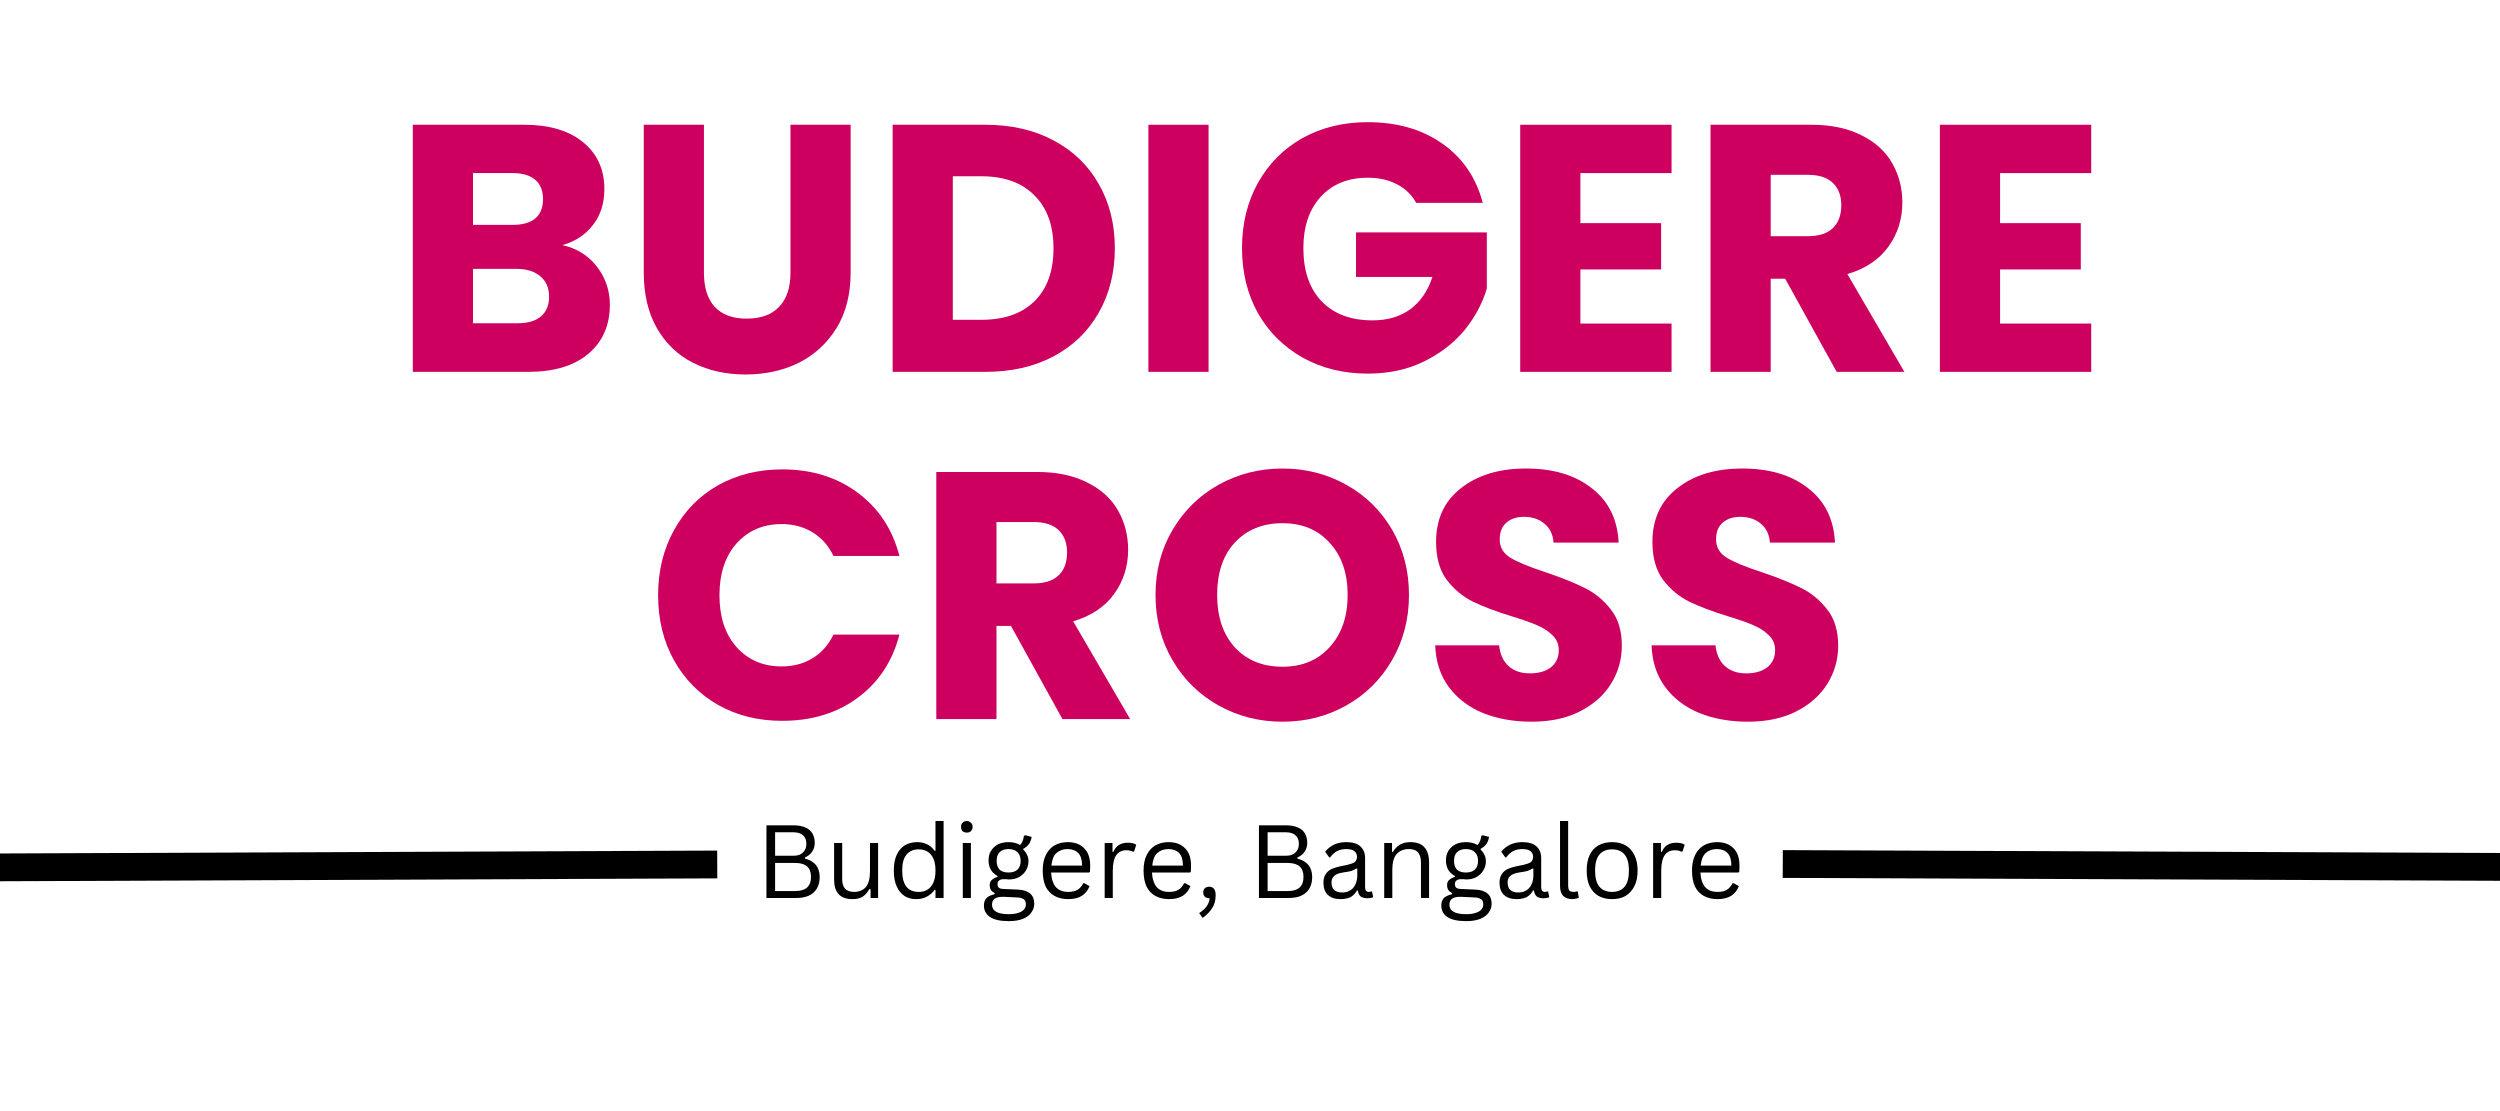
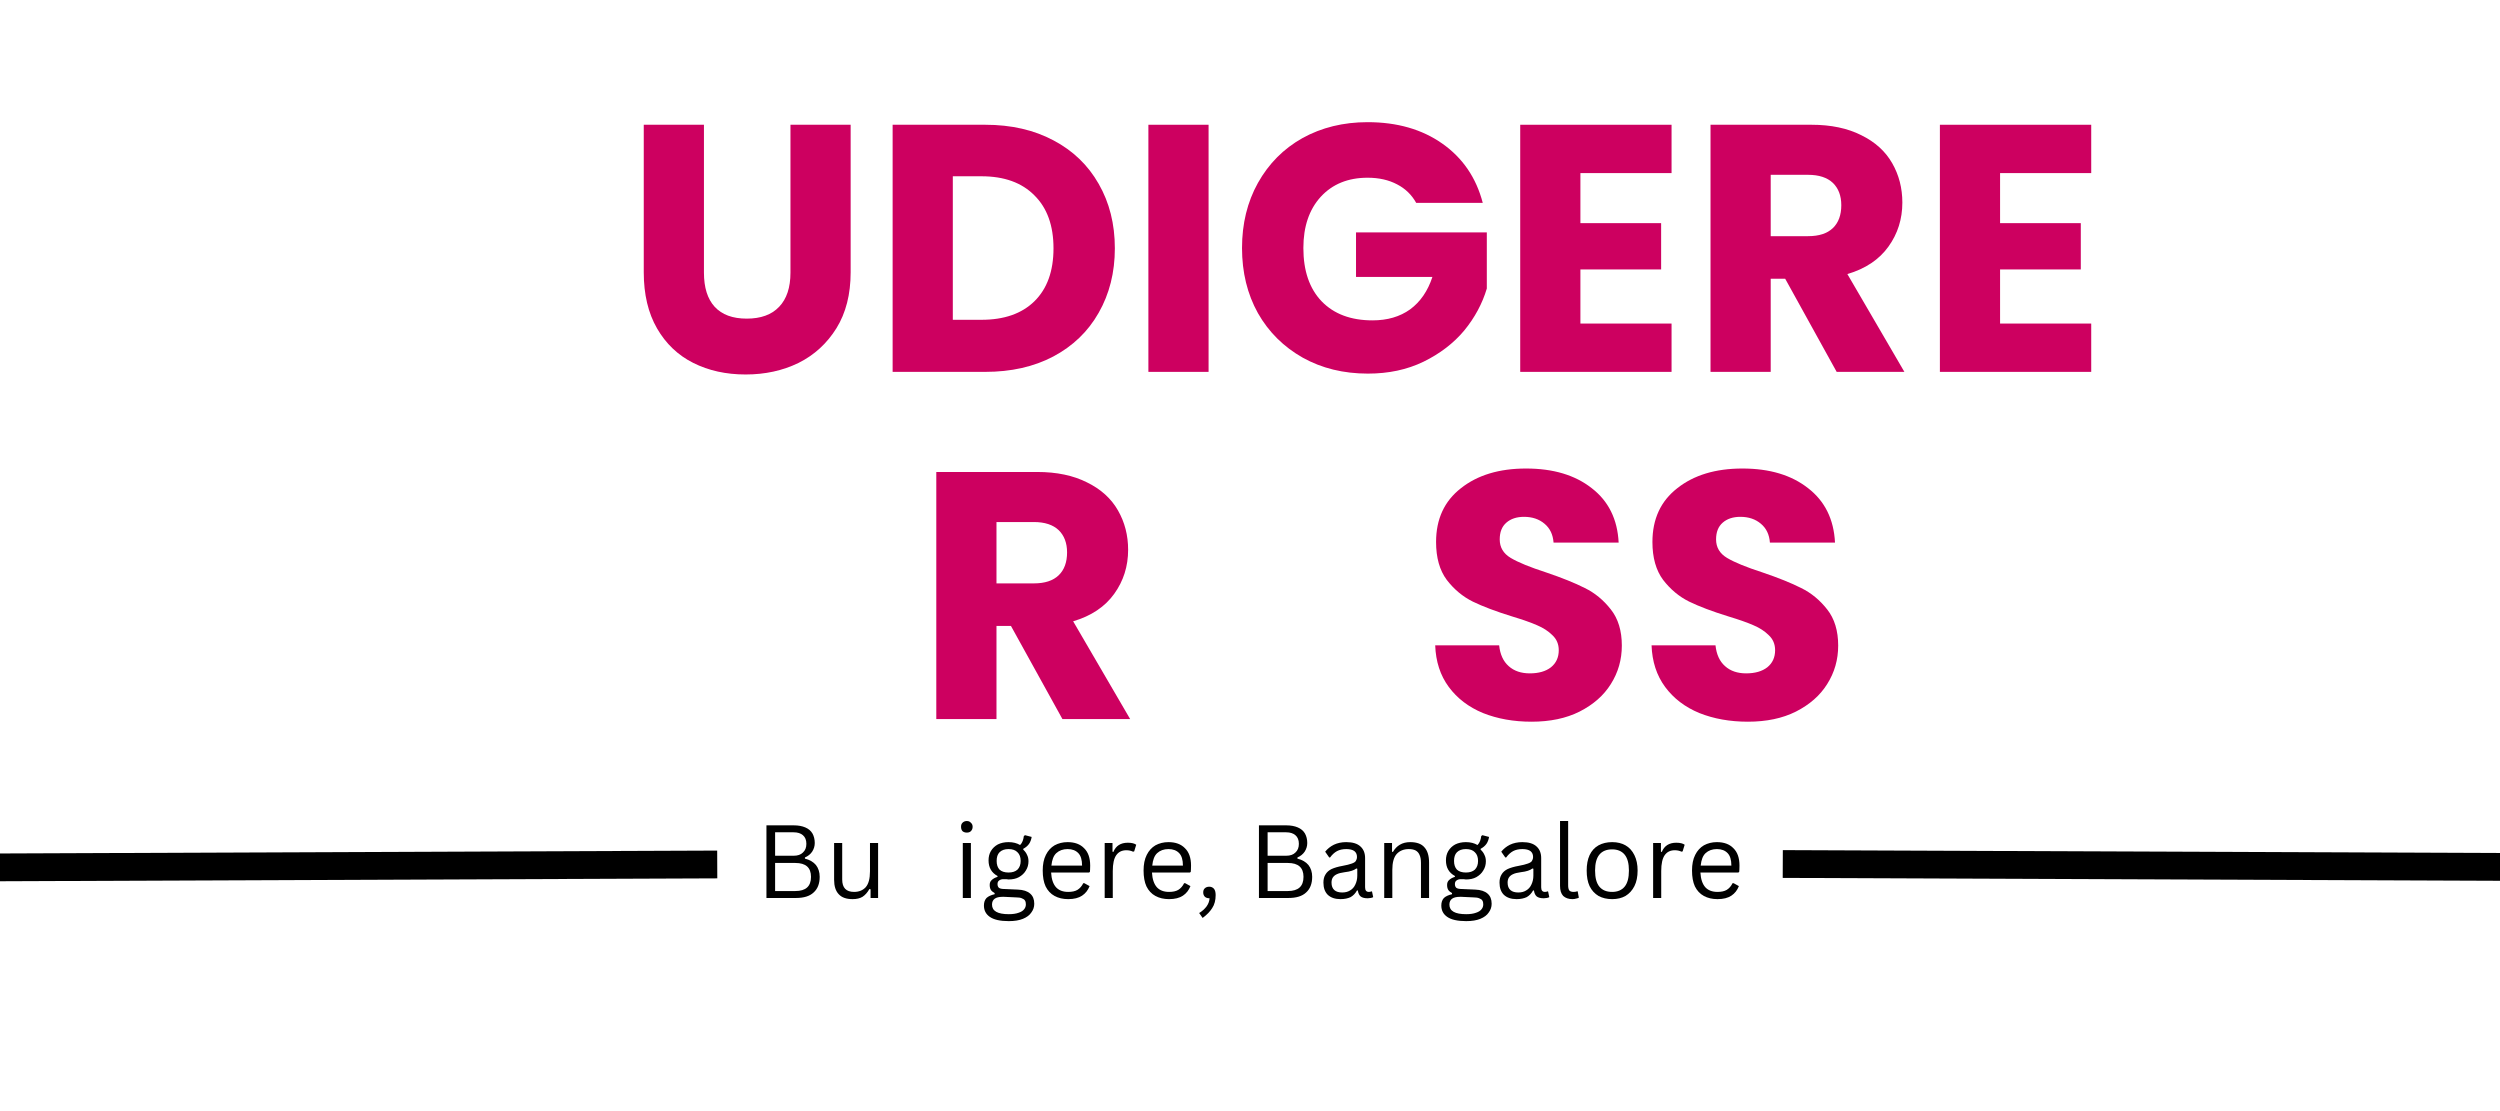
<svg xmlns="http://www.w3.org/2000/svg" width="180" zoomAndPan="magnify" viewBox="0 0 135 60" height="80" preserveAspectRatio="xMidYMid meet" version="1.0">
  <defs>
    <g />
  </defs>
  <g fill="#000000" fill-opacity="1">
    <g transform="translate(40.794, 48.491)">
      <g>
        <path d="M 0.594 0 L 0.594 -3.922 L 2.078 -3.922 C 2.316 -3.922 2.52 -3.883 2.688 -3.812 C 2.863 -3.738 2.992 -3.629 3.078 -3.484 C 3.16 -3.336 3.203 -3.164 3.203 -2.969 C 3.203 -2.801 3.156 -2.645 3.062 -2.5 C 2.969 -2.363 2.836 -2.258 2.672 -2.188 L 2.672 -2.125 C 2.93 -2.062 3.129 -1.945 3.266 -1.781 C 3.398 -1.613 3.469 -1.398 3.469 -1.141 C 3.469 -0.773 3.359 -0.492 3.141 -0.297 C 2.93 -0.098 2.613 0 2.188 0 Z M 2.062 -2.281 C 2.281 -2.281 2.445 -2.336 2.562 -2.453 C 2.688 -2.566 2.75 -2.723 2.75 -2.922 C 2.75 -3.129 2.688 -3.285 2.562 -3.391 C 2.445 -3.492 2.281 -3.547 2.062 -3.547 L 1.062 -3.547 L 1.062 -2.281 Z M 2.156 -0.375 C 2.719 -0.375 3 -0.629 3 -1.141 C 3 -1.641 2.719 -1.891 2.156 -1.891 L 1.062 -1.891 L 1.062 -0.375 Z M 2.156 -0.375 " />
      </g>
    </g>
    <g transform="translate(44.573, 48.491)">
      <g>
        <path d="M 1.469 0.062 C 1.133 0.062 0.883 -0.023 0.719 -0.203 C 0.551 -0.379 0.469 -0.641 0.469 -0.984 L 0.469 -2.969 L 0.906 -2.969 L 0.906 -1 C 0.906 -0.551 1.117 -0.328 1.547 -0.328 C 1.805 -0.328 2.016 -0.41 2.172 -0.578 C 2.328 -0.754 2.406 -1.039 2.406 -1.438 L 2.406 -2.969 L 2.844 -2.969 L 2.844 0 L 2.438 0 L 2.438 -0.469 L 2.375 -0.484 C 2.27 -0.297 2.145 -0.156 2 -0.062 C 1.863 0.02 1.688 0.062 1.469 0.062 Z M 1.469 0.062 " />
      </g>
    </g>
    <g transform="translate(47.938, 48.491)">
      <g>
-         <path d="M 1.531 0.062 C 1.289 0.062 1.082 0.004 0.906 -0.109 C 0.727 -0.223 0.586 -0.395 0.484 -0.625 C 0.379 -0.852 0.328 -1.141 0.328 -1.484 C 0.328 -1.816 0.379 -2.098 0.484 -2.328 C 0.586 -2.555 0.734 -2.727 0.922 -2.844 C 1.117 -2.957 1.344 -3.016 1.594 -3.016 C 1.781 -3.016 1.953 -2.977 2.109 -2.906 C 2.273 -2.832 2.414 -2.711 2.531 -2.547 L 2.578 -2.547 L 2.578 -4.156 L 3.016 -4.156 L 3.016 0 L 2.578 0 L 2.578 -0.438 L 2.531 -0.438 C 2.426 -0.289 2.289 -0.172 2.125 -0.078 C 1.957 0.016 1.758 0.062 1.531 0.062 Z M 1.672 -0.328 C 1.953 -0.328 2.172 -0.422 2.328 -0.609 C 2.492 -0.805 2.578 -1.098 2.578 -1.484 C 2.578 -1.867 2.492 -2.156 2.328 -2.344 C 2.172 -2.531 1.953 -2.625 1.672 -2.625 C 1.391 -2.625 1.172 -2.531 1.016 -2.344 C 0.859 -2.164 0.781 -1.879 0.781 -1.484 C 0.781 -0.711 1.078 -0.328 1.672 -0.328 Z M 1.672 -0.328 " />
-       </g>
+         </g>
    </g>
    <g transform="translate(51.475, 48.491)">
      <g>
        <path d="M 0.734 -3.531 C 0.641 -3.531 0.562 -3.555 0.5 -3.609 C 0.445 -3.672 0.422 -3.75 0.422 -3.844 C 0.422 -3.938 0.445 -4.008 0.5 -4.062 C 0.562 -4.125 0.641 -4.156 0.734 -4.156 C 0.828 -4.156 0.898 -4.125 0.953 -4.062 C 1.016 -4.008 1.047 -3.938 1.047 -3.844 C 1.047 -3.75 1.016 -3.672 0.953 -3.609 C 0.898 -3.555 0.828 -3.531 0.734 -3.531 Z M 0.516 0 L 0.516 -2.969 L 0.953 -2.969 L 0.953 0 Z M 0.516 0 " />
      </g>
    </g>
    <g transform="translate(52.944, 48.491)">
      <g>
        <path d="M 1.531 1.25 C 1.062 1.25 0.719 1.172 0.5 1.016 C 0.289 0.867 0.188 0.664 0.188 0.406 C 0.188 0.238 0.234 0.102 0.328 0 C 0.43 -0.094 0.578 -0.16 0.766 -0.203 L 0.766 -0.266 C 0.672 -0.316 0.602 -0.375 0.562 -0.438 C 0.52 -0.508 0.5 -0.598 0.5 -0.703 C 0.5 -0.816 0.535 -0.906 0.609 -0.969 C 0.68 -1.039 0.785 -1.098 0.922 -1.141 L 0.922 -1.188 C 0.598 -1.363 0.438 -1.645 0.438 -2.031 C 0.438 -2.219 0.477 -2.383 0.562 -2.531 C 0.656 -2.688 0.781 -2.805 0.938 -2.891 C 1.102 -2.973 1.297 -3.016 1.516 -3.016 C 1.766 -3.016 1.973 -2.961 2.141 -2.859 C 2.203 -2.922 2.25 -2.992 2.281 -3.078 C 2.312 -3.16 2.332 -3.25 2.344 -3.344 L 2.406 -3.391 L 2.766 -3.297 C 2.742 -3.148 2.695 -3.023 2.625 -2.922 C 2.551 -2.816 2.445 -2.727 2.312 -2.656 L 2.312 -2.609 C 2.406 -2.523 2.473 -2.43 2.516 -2.328 C 2.566 -2.234 2.594 -2.117 2.594 -1.984 C 2.594 -1.797 2.547 -1.629 2.453 -1.484 C 2.367 -1.336 2.242 -1.219 2.078 -1.125 C 1.922 -1.039 1.734 -1 1.516 -1 C 1.492 -1 1.453 -1.004 1.391 -1.016 C 1.316 -1.016 1.266 -1.016 1.234 -1.016 C 1.141 -1.016 1.062 -0.988 1 -0.938 C 0.945 -0.895 0.922 -0.832 0.922 -0.75 C 0.922 -0.664 0.945 -0.598 1 -0.547 C 1.062 -0.504 1.164 -0.484 1.312 -0.484 L 2.016 -0.453 C 2.316 -0.441 2.539 -0.367 2.688 -0.234 C 2.832 -0.109 2.906 0.07 2.906 0.312 C 2.906 0.488 2.852 0.645 2.75 0.781 C 2.656 0.926 2.504 1.039 2.297 1.125 C 2.098 1.207 1.844 1.25 1.531 1.25 Z M 1.516 -1.375 C 1.723 -1.375 1.883 -1.426 2 -1.531 C 2.113 -1.645 2.172 -1.801 2.172 -2 C 2.172 -2.207 2.113 -2.363 2 -2.469 C 1.895 -2.582 1.734 -2.641 1.516 -2.641 C 1.305 -2.641 1.145 -2.582 1.031 -2.469 C 0.926 -2.363 0.875 -2.207 0.875 -2 C 0.875 -1.801 0.926 -1.645 1.031 -1.531 C 1.145 -1.426 1.305 -1.375 1.516 -1.375 Z M 1.531 0.875 C 1.75 0.875 1.926 0.848 2.062 0.797 C 2.195 0.754 2.297 0.691 2.359 0.609 C 2.422 0.535 2.453 0.445 2.453 0.344 C 2.453 0.258 2.438 0.191 2.406 0.141 C 2.375 0.086 2.316 0.047 2.234 0.016 C 2.16 -0.016 2.062 -0.031 1.938 -0.031 L 1.281 -0.062 L 1.188 -0.062 C 0.812 -0.062 0.625 0.078 0.625 0.359 C 0.625 0.703 0.926 0.875 1.531 0.875 Z M 1.531 0.875 " />
      </g>
    </g>
    <g transform="translate(55.979, 48.491)">
      <g>
        <path d="M 2.828 -1.375 L 0.781 -1.375 C 0.801 -1.02 0.891 -0.754 1.047 -0.578 C 1.203 -0.41 1.422 -0.328 1.703 -0.328 C 1.91 -0.328 2.078 -0.363 2.203 -0.438 C 2.336 -0.52 2.441 -0.641 2.516 -0.797 L 2.578 -0.797 L 2.859 -0.641 C 2.773 -0.422 2.641 -0.25 2.453 -0.125 C 2.266 0 2.016 0.062 1.703 0.062 C 1.422 0.062 1.176 0.004 0.969 -0.109 C 0.758 -0.223 0.598 -0.395 0.484 -0.625 C 0.379 -0.852 0.328 -1.141 0.328 -1.484 C 0.328 -1.816 0.383 -2.098 0.5 -2.328 C 0.613 -2.555 0.77 -2.727 0.969 -2.844 C 1.176 -2.957 1.41 -3.016 1.672 -3.016 C 2.055 -3.016 2.352 -2.906 2.562 -2.688 C 2.781 -2.477 2.891 -2.164 2.891 -1.75 C 2.891 -1.582 2.883 -1.469 2.875 -1.406 Z M 2.453 -1.75 C 2.453 -2.062 2.383 -2.285 2.25 -2.422 C 2.113 -2.566 1.922 -2.641 1.672 -2.641 C 1.422 -2.641 1.219 -2.566 1.062 -2.422 C 0.914 -2.285 0.828 -2.062 0.797 -1.75 Z M 2.453 -1.75 " />
      </g>
    </g>
    <g transform="translate(59.137, 48.491)">
      <g>
        <path d="M 0.516 0 L 0.516 -2.969 L 0.938 -2.969 L 0.938 -2.5 L 0.984 -2.484 C 1.117 -2.816 1.379 -2.984 1.766 -2.984 C 1.973 -2.984 2.125 -2.945 2.219 -2.875 L 2.109 -2.516 L 2.047 -2.5 C 1.941 -2.551 1.82 -2.578 1.688 -2.578 C 1.445 -2.578 1.266 -2.488 1.141 -2.312 C 1.016 -2.133 0.953 -1.848 0.953 -1.453 L 0.953 0 Z M 0.516 0 " />
      </g>
    </g>
    <g transform="translate(61.425, 48.491)">
      <g>
        <path d="M 2.828 -1.375 L 0.781 -1.375 C 0.801 -1.02 0.891 -0.754 1.047 -0.578 C 1.203 -0.41 1.422 -0.328 1.703 -0.328 C 1.91 -0.328 2.078 -0.363 2.203 -0.438 C 2.336 -0.52 2.441 -0.641 2.516 -0.797 L 2.578 -0.797 L 2.859 -0.641 C 2.773 -0.422 2.641 -0.25 2.453 -0.125 C 2.266 0 2.016 0.062 1.703 0.062 C 1.422 0.062 1.176 0.004 0.969 -0.109 C 0.758 -0.223 0.598 -0.395 0.484 -0.625 C 0.379 -0.852 0.328 -1.141 0.328 -1.484 C 0.328 -1.816 0.383 -2.098 0.5 -2.328 C 0.613 -2.555 0.77 -2.727 0.969 -2.844 C 1.176 -2.957 1.41 -3.016 1.672 -3.016 C 2.055 -3.016 2.352 -2.906 2.562 -2.688 C 2.781 -2.477 2.891 -2.164 2.891 -1.75 C 2.891 -1.582 2.883 -1.469 2.875 -1.406 Z M 2.453 -1.75 C 2.453 -2.062 2.383 -2.285 2.25 -2.422 C 2.113 -2.566 1.922 -2.641 1.672 -2.641 C 1.422 -2.641 1.219 -2.566 1.062 -2.422 C 0.914 -2.285 0.828 -2.062 0.797 -1.75 Z M 2.453 -1.75 " />
      </g>
    </g>
    <g transform="translate(64.583, 48.491)">
      <g>
        <path d="M 0.172 0.812 C 0.328 0.719 0.457 0.602 0.562 0.469 C 0.664 0.332 0.723 0.18 0.734 0.016 C 0.629 0.016 0.547 -0.008 0.484 -0.062 C 0.422 -0.125 0.391 -0.203 0.391 -0.297 C 0.391 -0.391 0.414 -0.461 0.469 -0.516 C 0.531 -0.578 0.613 -0.609 0.719 -0.609 C 0.82 -0.609 0.906 -0.57 0.969 -0.5 C 1.031 -0.426 1.062 -0.312 1.062 -0.156 C 1.062 0.125 1 0.359 0.875 0.547 C 0.758 0.734 0.586 0.91 0.359 1.078 Z M 0.172 0.812 " />
      </g>
    </g>
    <g transform="translate(66.041, 48.491)">
      <g />
    </g>
    <g transform="translate(67.389, 48.491)">
      <g>
        <path d="M 0.594 0 L 0.594 -3.922 L 2.078 -3.922 C 2.316 -3.922 2.52 -3.883 2.688 -3.812 C 2.863 -3.738 2.992 -3.629 3.078 -3.484 C 3.16 -3.336 3.203 -3.164 3.203 -2.969 C 3.203 -2.801 3.156 -2.645 3.062 -2.5 C 2.969 -2.363 2.836 -2.258 2.672 -2.188 L 2.672 -2.125 C 2.93 -2.062 3.129 -1.945 3.266 -1.781 C 3.398 -1.613 3.469 -1.398 3.469 -1.141 C 3.469 -0.773 3.359 -0.492 3.141 -0.297 C 2.93 -0.098 2.613 0 2.188 0 Z M 2.062 -2.281 C 2.281 -2.281 2.445 -2.336 2.562 -2.453 C 2.688 -2.566 2.75 -2.723 2.75 -2.922 C 2.75 -3.129 2.688 -3.285 2.562 -3.391 C 2.445 -3.492 2.281 -3.547 2.062 -3.547 L 1.062 -3.547 L 1.062 -2.281 Z M 2.156 -0.375 C 2.719 -0.375 3 -0.629 3 -1.141 C 3 -1.641 2.719 -1.891 2.156 -1.891 L 1.062 -1.891 L 1.062 -0.375 Z M 2.156 -0.375 " />
      </g>
    </g>
    <g transform="translate(71.168, 48.491)">
      <g>
        <path d="M 1.219 0.062 C 0.926 0.062 0.695 -0.016 0.531 -0.172 C 0.375 -0.328 0.297 -0.547 0.297 -0.828 C 0.297 -1.004 0.332 -1.148 0.406 -1.266 C 0.477 -1.391 0.586 -1.488 0.734 -1.562 C 0.891 -1.633 1.086 -1.691 1.328 -1.734 C 1.547 -1.773 1.711 -1.816 1.828 -1.859 C 1.941 -1.898 2.016 -1.945 2.047 -2 C 2.086 -2.062 2.109 -2.133 2.109 -2.219 C 2.109 -2.352 2.062 -2.457 1.969 -2.531 C 1.875 -2.602 1.727 -2.641 1.531 -2.641 C 1.332 -2.641 1.164 -2.602 1.031 -2.531 C 0.895 -2.457 0.77 -2.344 0.656 -2.188 L 0.609 -2.188 L 0.391 -2.5 C 0.516 -2.656 0.672 -2.781 0.859 -2.875 C 1.055 -2.969 1.281 -3.016 1.531 -3.016 C 1.875 -3.016 2.129 -2.938 2.297 -2.781 C 2.461 -2.633 2.547 -2.426 2.547 -2.156 L 2.547 -0.578 C 2.547 -0.41 2.613 -0.328 2.75 -0.328 C 2.801 -0.328 2.848 -0.336 2.891 -0.359 L 2.922 -0.344 L 2.984 -0.047 C 2.953 -0.023 2.906 -0.008 2.844 0 C 2.789 0.008 2.738 0.016 2.688 0.016 C 2.52 0.016 2.395 -0.016 2.312 -0.078 C 2.227 -0.148 2.176 -0.258 2.156 -0.406 L 2.109 -0.406 C 2.023 -0.25 1.91 -0.129 1.766 -0.047 C 1.617 0.023 1.438 0.062 1.219 0.062 Z M 1.312 -0.297 C 1.477 -0.297 1.617 -0.332 1.734 -0.406 C 1.859 -0.477 1.953 -0.582 2.016 -0.719 C 2.086 -0.863 2.125 -1.023 2.125 -1.203 L 2.125 -1.578 L 2.078 -1.594 C 2.004 -1.539 1.922 -1.5 1.828 -1.469 C 1.734 -1.438 1.602 -1.41 1.438 -1.391 C 1.258 -1.367 1.117 -1.332 1.016 -1.281 C 0.922 -1.238 0.848 -1.176 0.797 -1.094 C 0.754 -1.02 0.734 -0.93 0.734 -0.828 C 0.734 -0.648 0.785 -0.516 0.891 -0.422 C 0.992 -0.336 1.133 -0.297 1.312 -0.297 Z M 1.312 -0.297 " />
      </g>
    </g>
    <g transform="translate(74.232, 48.491)">
      <g>
        <path d="M 0.516 0 L 0.516 -2.969 L 0.938 -2.969 L 0.938 -2.5 L 0.984 -2.484 C 1.086 -2.66 1.211 -2.789 1.359 -2.875 C 1.516 -2.969 1.703 -3.016 1.922 -3.016 C 2.273 -3.016 2.531 -2.922 2.688 -2.734 C 2.852 -2.555 2.938 -2.281 2.938 -1.906 L 2.938 0 L 2.5 0 L 2.5 -1.891 C 2.5 -2.078 2.473 -2.223 2.422 -2.328 C 2.379 -2.43 2.312 -2.508 2.219 -2.562 C 2.125 -2.613 2 -2.641 1.844 -2.641 C 1.57 -2.641 1.352 -2.551 1.188 -2.375 C 1.031 -2.195 0.953 -1.91 0.953 -1.516 L 0.953 0 Z M 0.516 0 " />
      </g>
    </g>
    <g transform="translate(77.643, 48.491)">
      <g>
        <path d="M 1.531 1.25 C 1.062 1.25 0.719 1.172 0.5 1.016 C 0.289 0.867 0.188 0.664 0.188 0.406 C 0.188 0.238 0.234 0.102 0.328 0 C 0.43 -0.094 0.578 -0.16 0.766 -0.203 L 0.766 -0.266 C 0.672 -0.316 0.602 -0.375 0.562 -0.438 C 0.52 -0.508 0.5 -0.598 0.5 -0.703 C 0.5 -0.816 0.535 -0.906 0.609 -0.969 C 0.68 -1.039 0.785 -1.098 0.922 -1.141 L 0.922 -1.188 C 0.598 -1.363 0.438 -1.645 0.438 -2.031 C 0.438 -2.219 0.477 -2.383 0.562 -2.531 C 0.656 -2.688 0.781 -2.805 0.938 -2.891 C 1.102 -2.973 1.297 -3.016 1.516 -3.016 C 1.766 -3.016 1.973 -2.961 2.141 -2.859 C 2.203 -2.922 2.25 -2.992 2.281 -3.078 C 2.312 -3.16 2.332 -3.25 2.344 -3.344 L 2.406 -3.391 L 2.766 -3.297 C 2.742 -3.148 2.695 -3.023 2.625 -2.922 C 2.551 -2.816 2.445 -2.727 2.312 -2.656 L 2.312 -2.609 C 2.406 -2.523 2.473 -2.43 2.516 -2.328 C 2.566 -2.234 2.594 -2.117 2.594 -1.984 C 2.594 -1.797 2.547 -1.629 2.453 -1.484 C 2.367 -1.336 2.242 -1.219 2.078 -1.125 C 1.922 -1.039 1.734 -1 1.516 -1 C 1.492 -1 1.453 -1.004 1.391 -1.016 C 1.316 -1.016 1.266 -1.016 1.234 -1.016 C 1.141 -1.016 1.062 -0.988 1 -0.938 C 0.945 -0.895 0.922 -0.832 0.922 -0.75 C 0.922 -0.664 0.945 -0.598 1 -0.547 C 1.062 -0.504 1.164 -0.484 1.312 -0.484 L 2.016 -0.453 C 2.316 -0.441 2.539 -0.367 2.688 -0.234 C 2.832 -0.109 2.906 0.07 2.906 0.312 C 2.906 0.488 2.852 0.645 2.75 0.781 C 2.656 0.926 2.504 1.039 2.297 1.125 C 2.098 1.207 1.844 1.25 1.531 1.25 Z M 1.516 -1.375 C 1.723 -1.375 1.883 -1.426 2 -1.531 C 2.113 -1.645 2.172 -1.801 2.172 -2 C 2.172 -2.207 2.113 -2.363 2 -2.469 C 1.895 -2.582 1.734 -2.641 1.516 -2.641 C 1.305 -2.641 1.145 -2.582 1.031 -2.469 C 0.926 -2.363 0.875 -2.207 0.875 -2 C 0.875 -1.801 0.926 -1.645 1.031 -1.531 C 1.145 -1.426 1.305 -1.375 1.516 -1.375 Z M 1.531 0.875 C 1.75 0.875 1.926 0.848 2.062 0.797 C 2.195 0.754 2.297 0.691 2.359 0.609 C 2.422 0.535 2.453 0.445 2.453 0.344 C 2.453 0.258 2.438 0.191 2.406 0.141 C 2.375 0.086 2.316 0.047 2.234 0.016 C 2.16 -0.016 2.062 -0.031 1.938 -0.031 L 1.281 -0.062 L 1.188 -0.062 C 0.812 -0.062 0.625 0.078 0.625 0.359 C 0.625 0.703 0.926 0.875 1.531 0.875 Z M 1.531 0.875 " />
      </g>
    </g>
    <g transform="translate(80.677, 48.491)">
      <g>
        <path d="M 1.219 0.062 C 0.926 0.062 0.695 -0.016 0.531 -0.172 C 0.375 -0.328 0.297 -0.547 0.297 -0.828 C 0.297 -1.004 0.332 -1.148 0.406 -1.266 C 0.477 -1.391 0.586 -1.488 0.734 -1.562 C 0.891 -1.633 1.086 -1.691 1.328 -1.734 C 1.547 -1.773 1.711 -1.816 1.828 -1.859 C 1.941 -1.898 2.016 -1.945 2.047 -2 C 2.086 -2.062 2.109 -2.133 2.109 -2.219 C 2.109 -2.352 2.062 -2.457 1.969 -2.531 C 1.875 -2.602 1.727 -2.641 1.531 -2.641 C 1.332 -2.641 1.164 -2.602 1.031 -2.531 C 0.895 -2.457 0.77 -2.344 0.656 -2.188 L 0.609 -2.188 L 0.391 -2.5 C 0.516 -2.656 0.672 -2.781 0.859 -2.875 C 1.055 -2.969 1.281 -3.016 1.531 -3.016 C 1.875 -3.016 2.129 -2.938 2.297 -2.781 C 2.461 -2.633 2.547 -2.426 2.547 -2.156 L 2.547 -0.578 C 2.547 -0.41 2.613 -0.328 2.75 -0.328 C 2.801 -0.328 2.848 -0.336 2.891 -0.359 L 2.922 -0.344 L 2.984 -0.047 C 2.953 -0.023 2.906 -0.008 2.844 0 C 2.789 0.008 2.738 0.016 2.688 0.016 C 2.52 0.016 2.395 -0.016 2.312 -0.078 C 2.227 -0.148 2.176 -0.258 2.156 -0.406 L 2.109 -0.406 C 2.023 -0.25 1.91 -0.129 1.766 -0.047 C 1.617 0.023 1.438 0.062 1.219 0.062 Z M 1.312 -0.297 C 1.477 -0.297 1.617 -0.332 1.734 -0.406 C 1.859 -0.477 1.953 -0.582 2.016 -0.719 C 2.086 -0.863 2.125 -1.023 2.125 -1.203 L 2.125 -1.578 L 2.078 -1.594 C 2.004 -1.539 1.922 -1.5 1.828 -1.469 C 1.734 -1.438 1.602 -1.41 1.438 -1.391 C 1.258 -1.367 1.117 -1.332 1.016 -1.281 C 0.922 -1.238 0.848 -1.176 0.797 -1.094 C 0.754 -1.02 0.734 -0.93 0.734 -0.828 C 0.734 -0.648 0.785 -0.516 0.891 -0.422 C 0.992 -0.336 1.133 -0.297 1.312 -0.297 Z M 1.312 -0.297 " />
      </g>
    </g>
    <g transform="translate(83.742, 48.491)">
      <g>
        <path d="M 1.172 0.062 C 0.961 0.062 0.797 0.004 0.672 -0.109 C 0.555 -0.234 0.5 -0.414 0.5 -0.656 L 0.5 -4.156 L 0.938 -4.156 L 0.938 -0.688 C 0.938 -0.562 0.957 -0.469 1 -0.406 C 1.051 -0.352 1.129 -0.328 1.234 -0.328 C 1.297 -0.328 1.359 -0.336 1.422 -0.359 L 1.453 -0.359 L 1.516 -0.016 C 1.484 0.004 1.438 0.02 1.375 0.031 C 1.312 0.051 1.242 0.062 1.172 0.062 Z M 1.172 0.062 " />
      </g>
    </g>
    <g transform="translate(85.353, 48.491)">
      <g>
        <path d="M 1.703 0.062 C 1.422 0.062 1.176 0.004 0.969 -0.109 C 0.758 -0.234 0.598 -0.41 0.484 -0.641 C 0.379 -0.867 0.328 -1.148 0.328 -1.484 C 0.328 -1.805 0.379 -2.082 0.484 -2.312 C 0.598 -2.551 0.758 -2.727 0.969 -2.844 C 1.176 -2.957 1.422 -3.016 1.703 -3.016 C 1.984 -3.016 2.223 -2.957 2.422 -2.844 C 2.629 -2.727 2.789 -2.551 2.906 -2.312 C 3.02 -2.082 3.078 -1.805 3.078 -1.484 C 3.078 -1.148 3.02 -0.867 2.906 -0.641 C 2.789 -0.41 2.629 -0.234 2.422 -0.109 C 2.223 0.004 1.984 0.062 1.703 0.062 Z M 1.703 -0.328 C 1.992 -0.328 2.219 -0.422 2.375 -0.609 C 2.531 -0.797 2.609 -1.086 2.609 -1.484 C 2.609 -1.867 2.531 -2.156 2.375 -2.344 C 2.219 -2.531 1.992 -2.625 1.703 -2.625 C 1.398 -2.625 1.172 -2.531 1.016 -2.344 C 0.859 -2.156 0.781 -1.867 0.781 -1.484 C 0.781 -1.086 0.859 -0.797 1.016 -0.609 C 1.172 -0.422 1.398 -0.328 1.703 -0.328 Z M 1.703 -0.328 " />
      </g>
    </g>
    <g transform="translate(88.753, 48.491)">
      <g>
        <path d="M 0.516 0 L 0.516 -2.969 L 0.938 -2.969 L 0.938 -2.5 L 0.984 -2.484 C 1.117 -2.816 1.379 -2.984 1.766 -2.984 C 1.973 -2.984 2.125 -2.945 2.219 -2.875 L 2.109 -2.516 L 2.047 -2.5 C 1.941 -2.551 1.82 -2.578 1.688 -2.578 C 1.445 -2.578 1.266 -2.488 1.141 -2.312 C 1.016 -2.133 0.953 -1.848 0.953 -1.453 L 0.953 0 Z M 0.516 0 " />
      </g>
    </g>
    <g transform="translate(91.041, 48.491)">
      <g>
        <path d="M 2.828 -1.375 L 0.781 -1.375 C 0.801 -1.02 0.891 -0.754 1.047 -0.578 C 1.203 -0.41 1.422 -0.328 1.703 -0.328 C 1.91 -0.328 2.078 -0.363 2.203 -0.438 C 2.336 -0.52 2.441 -0.641 2.516 -0.797 L 2.578 -0.797 L 2.859 -0.641 C 2.773 -0.422 2.641 -0.25 2.453 -0.125 C 2.266 0 2.016 0.062 1.703 0.062 C 1.422 0.062 1.176 0.004 0.969 -0.109 C 0.758 -0.223 0.598 -0.395 0.484 -0.625 C 0.379 -0.852 0.328 -1.141 0.328 -1.484 C 0.328 -1.816 0.383 -2.098 0.5 -2.328 C 0.613 -2.555 0.77 -2.727 0.969 -2.844 C 1.176 -2.957 1.41 -3.016 1.672 -3.016 C 2.055 -3.016 2.352 -2.906 2.562 -2.688 C 2.781 -2.477 2.891 -2.164 2.891 -1.75 C 2.891 -1.582 2.883 -1.469 2.875 -1.406 Z M 2.453 -1.75 C 2.453 -2.062 2.383 -2.285 2.25 -2.422 C 2.113 -2.566 1.922 -2.641 1.672 -2.641 C 1.422 -2.641 1.219 -2.566 1.062 -2.422 C 0.914 -2.285 0.828 -2.062 0.797 -1.75 Z M 2.453 -1.75 " />
      </g>
    </g>
  </g>
  <path stroke-linecap="butt" transform="matrix(0.75, -0.003, 0.003, 0.75, -21.8, 46.175)" fill="none" stroke-linejoin="miter" d="M -0 1.001 L 80.704 0.998 " stroke="#000000" stroke-width="2" stroke-opacity="1" stroke-miterlimit="4" />
  <path stroke-linecap="butt" transform="matrix(0.75, 0.003, -0.003, 0.75, 96.271, 45.908)" fill="none" stroke-linejoin="miter" d="M 0.002 0.998 L 80.706 1.001 " stroke="#000000" stroke-width="2" stroke-opacity="1" stroke-miterlimit="4" />
  <g fill="#cd0060" fill-opacity="1">
    <g transform="translate(21.12, 20.081)">
      <g>
-         <path d="M 9.25 -6.844 C 10.02 -6.676 10.641 -6.289 11.109 -5.688 C 11.578 -5.082 11.812 -4.395 11.812 -3.625 C 11.812 -2.508 11.422 -1.625 10.641 -0.969 C 9.867 -0.32 8.785 0 7.391 0 L 1.172 0 L 1.172 -13.344 L 7.188 -13.344 C 8.539 -13.344 9.598 -13.031 10.359 -12.406 C 11.129 -11.781 11.516 -10.938 11.516 -9.875 C 11.516 -9.094 11.305 -8.441 10.891 -7.922 C 10.484 -7.398 9.938 -7.039 9.25 -6.844 Z M 4.422 -7.938 L 6.562 -7.938 C 7.094 -7.938 7.5 -8.051 7.781 -8.281 C 8.062 -8.52 8.203 -8.867 8.203 -9.328 C 8.203 -9.785 8.062 -10.133 7.781 -10.375 C 7.5 -10.613 7.094 -10.734 6.562 -10.734 L 4.422 -10.734 Z M 6.828 -2.625 C 7.367 -2.625 7.785 -2.742 8.078 -2.984 C 8.379 -3.234 8.531 -3.594 8.531 -4.062 C 8.531 -4.531 8.375 -4.895 8.062 -5.156 C 7.75 -5.426 7.32 -5.562 6.781 -5.562 L 4.422 -5.562 L 4.422 -2.625 Z M 6.828 -2.625 " />
-       </g>
+         </g>
    </g>
  </g>
  <g fill="#cd0060" fill-opacity="1">
    <g transform="translate(33.638, 20.081)">
      <g>
        <path d="M 4.375 -13.344 L 4.375 -5.359 C 4.375 -4.555 4.566 -3.941 4.953 -3.516 C 5.348 -3.086 5.926 -2.875 6.688 -2.875 C 7.445 -2.875 8.031 -3.086 8.438 -3.516 C 8.844 -3.941 9.047 -4.555 9.047 -5.359 L 9.047 -13.344 L 12.297 -13.344 L 12.297 -5.375 C 12.297 -4.188 12.039 -3.18 11.531 -2.359 C 11.02 -1.535 10.336 -0.91 9.484 -0.484 C 8.629 -0.066 7.676 0.141 6.625 0.141 C 5.57 0.141 4.629 -0.066 3.797 -0.484 C 2.973 -0.898 2.32 -1.52 1.844 -2.344 C 1.363 -3.176 1.125 -4.188 1.125 -5.375 L 1.125 -13.344 Z M 4.375 -13.344 " />
      </g>
    </g>
  </g>
  <g fill="#cd0060" fill-opacity="1">
    <g transform="translate(47.03, 20.081)">
      <g>
        <path d="M 6.172 -13.344 C 7.578 -13.344 8.805 -13.062 9.859 -12.5 C 10.91 -11.945 11.723 -11.164 12.297 -10.156 C 12.879 -9.145 13.172 -7.984 13.172 -6.672 C 13.172 -5.367 12.879 -4.207 12.297 -3.188 C 11.723 -2.176 10.906 -1.391 9.844 -0.828 C 8.789 -0.273 7.566 0 6.172 0 L 1.172 0 L 1.172 -13.344 Z M 5.969 -2.812 C 7.195 -2.812 8.148 -3.145 8.828 -3.812 C 9.516 -4.488 9.859 -5.441 9.859 -6.672 C 9.859 -7.898 9.516 -8.852 8.828 -9.531 C 8.148 -10.219 7.195 -10.562 5.969 -10.562 L 4.422 -10.562 L 4.422 -2.812 Z M 5.969 -2.812 " />
      </g>
    </g>
  </g>
  <g fill="#cd0060" fill-opacity="1">
    <g transform="translate(60.841, 20.081)">
      <g>
        <path d="M 4.422 -13.344 L 4.422 0 L 1.172 0 L 1.172 -13.344 Z M 4.422 -13.344 " />
      </g>
    </g>
  </g>
  <g fill="#cd0060" fill-opacity="1">
    <g transform="translate(66.444, 20.081)">
      <g>
        <path d="M 10.031 -9.125 C 9.789 -9.562 9.445 -9.895 9 -10.125 C 8.551 -10.363 8.02 -10.484 7.406 -10.484 C 6.352 -10.484 5.508 -10.141 4.875 -9.453 C 4.25 -8.766 3.938 -7.844 3.938 -6.688 C 3.938 -5.457 4.266 -4.5 4.922 -3.812 C 5.586 -3.125 6.504 -2.781 7.672 -2.781 C 8.473 -2.781 9.148 -2.977 9.703 -3.375 C 10.254 -3.781 10.656 -4.363 10.906 -5.125 L 6.781 -5.125 L 6.781 -7.531 L 13.844 -7.531 L 13.844 -4.5 C 13.602 -3.688 13.195 -2.93 12.625 -2.234 C 12.051 -1.547 11.316 -0.984 10.422 -0.547 C 9.535 -0.117 8.535 0.094 7.422 0.094 C 6.109 0.094 4.938 -0.191 3.906 -0.766 C 2.875 -1.348 2.066 -2.148 1.484 -3.172 C 0.91 -4.203 0.625 -5.375 0.625 -6.688 C 0.625 -8 0.91 -9.172 1.484 -10.203 C 2.066 -11.242 2.867 -12.051 3.891 -12.625 C 4.922 -13.195 6.094 -13.484 7.406 -13.484 C 9 -13.484 10.344 -13.098 11.438 -12.328 C 12.539 -11.555 13.27 -10.488 13.625 -9.125 Z M 10.031 -9.125 " />
      </g>
    </g>
  </g>
  <g fill="#cd0060" fill-opacity="1">
    <g transform="translate(80.92, 20.081)">
      <g>
        <path d="M 4.422 -10.734 L 4.422 -8.031 L 8.781 -8.031 L 8.781 -5.531 L 4.422 -5.531 L 4.422 -2.609 L 9.344 -2.609 L 9.344 0 L 1.172 0 L 1.172 -13.344 L 9.344 -13.344 L 9.344 -10.734 Z M 4.422 -10.734 " />
      </g>
    </g>
  </g>
  <g fill="#cd0060" fill-opacity="1">
    <g transform="translate(91.196, 20.081)">
      <g>
        <path d="M 7.984 0 L 5.203 -5.031 L 4.422 -5.031 L 4.422 0 L 1.172 0 L 1.172 -13.344 L 6.625 -13.344 C 7.676 -13.344 8.57 -13.156 9.312 -12.781 C 10.062 -12.414 10.617 -11.91 10.984 -11.266 C 11.348 -10.629 11.531 -9.922 11.531 -9.141 C 11.531 -8.254 11.281 -7.461 10.781 -6.766 C 10.281 -6.066 9.539 -5.57 8.562 -5.281 L 11.641 0 Z M 4.422 -7.328 L 6.438 -7.328 C 7.031 -7.328 7.477 -7.473 7.781 -7.766 C 8.082 -8.055 8.234 -8.469 8.234 -9 C 8.234 -9.508 8.082 -9.91 7.781 -10.203 C 7.477 -10.492 7.031 -10.641 6.438 -10.641 L 4.422 -10.641 Z M 4.422 -7.328 " />
      </g>
    </g>
  </g>
  <g fill="#cd0060" fill-opacity="1">
    <g transform="translate(103.582, 20.081)">
      <g>
        <path d="M 4.422 -10.734 L 4.422 -8.031 L 8.781 -8.031 L 8.781 -5.531 L 4.422 -5.531 L 4.422 -2.609 L 9.344 -2.609 L 9.344 0 L 1.172 0 L 1.172 -13.344 L 9.344 -13.344 L 9.344 -10.734 Z M 4.422 -10.734 " />
      </g>
    </g>
  </g>
  <g fill="#cd0060" fill-opacity="1">
    <g transform="translate(34.913, 38.831)">
      <g>
-         <path d="M 0.625 -6.688 C 0.625 -8 0.91 -9.172 1.484 -10.203 C 2.055 -11.242 2.848 -12.051 3.859 -12.625 C 4.879 -13.195 6.035 -13.484 7.328 -13.484 C 8.91 -13.484 10.266 -13.066 11.391 -12.234 C 12.523 -11.398 13.281 -10.258 13.656 -8.812 L 10.094 -8.812 C 9.82 -9.375 9.441 -9.801 8.953 -10.094 C 8.473 -10.383 7.922 -10.531 7.297 -10.531 C 6.297 -10.531 5.484 -10.18 4.859 -9.484 C 4.242 -8.785 3.938 -7.852 3.938 -6.688 C 3.938 -5.52 4.242 -4.586 4.859 -3.891 C 5.484 -3.191 6.297 -2.844 7.297 -2.844 C 7.922 -2.844 8.473 -2.988 8.953 -3.281 C 9.441 -3.57 9.82 -4 10.094 -4.562 L 13.656 -4.562 C 13.281 -3.113 12.523 -1.973 11.391 -1.141 C 10.266 -0.316 8.91 0.094 7.328 0.094 C 6.035 0.094 4.879 -0.191 3.859 -0.766 C 2.848 -1.348 2.055 -2.148 1.484 -3.172 C 0.91 -4.203 0.625 -5.375 0.625 -6.688 Z M 0.625 -6.688 " />
-       </g>
+         </g>
    </g>
  </g>
  <g fill="#cd0060" fill-opacity="1">
    <g transform="translate(49.388, 38.831)">
      <g>
        <path d="M 7.984 0 L 5.203 -5.031 L 4.422 -5.031 L 4.422 0 L 1.172 0 L 1.172 -13.344 L 6.625 -13.344 C 7.676 -13.344 8.57 -13.156 9.312 -12.781 C 10.062 -12.414 10.617 -11.91 10.984 -11.266 C 11.348 -10.629 11.531 -9.922 11.531 -9.141 C 11.531 -8.254 11.281 -7.461 10.781 -6.766 C 10.281 -6.066 9.539 -5.57 8.562 -5.281 L 11.641 0 Z M 4.422 -7.328 L 6.438 -7.328 C 7.031 -7.328 7.477 -7.473 7.781 -7.766 C 8.082 -8.055 8.234 -8.469 8.234 -9 C 8.234 -9.508 8.082 -9.91 7.781 -10.203 C 7.477 -10.492 7.031 -10.641 6.438 -10.641 L 4.422 -10.641 Z M 4.422 -7.328 " />
      </g>
    </g>
  </g>
  <g fill="#cd0060" fill-opacity="1">
    <g transform="translate(61.773, 38.831)">
      <g>
-         <path d="M 7.484 0.141 C 6.234 0.141 5.082 -0.148 4.031 -0.734 C 2.988 -1.316 2.16 -2.129 1.547 -3.172 C 0.93 -4.223 0.625 -5.398 0.625 -6.703 C 0.625 -8.004 0.93 -9.176 1.547 -10.219 C 2.16 -11.258 2.988 -12.07 4.031 -12.656 C 5.082 -13.238 6.234 -13.531 7.484 -13.531 C 8.734 -13.531 9.879 -13.238 10.922 -12.656 C 11.973 -12.07 12.801 -11.258 13.406 -10.219 C 14.008 -9.176 14.312 -8.004 14.312 -6.703 C 14.312 -5.398 14.004 -4.223 13.391 -3.172 C 12.785 -2.129 11.961 -1.316 10.922 -0.734 C 9.879 -0.148 8.734 0.141 7.484 0.141 Z M 7.484 -2.828 C 8.547 -2.828 9.395 -3.18 10.031 -3.891 C 10.676 -4.598 11 -5.535 11 -6.703 C 11 -7.879 10.676 -8.816 10.031 -9.516 C 9.395 -10.223 8.547 -10.578 7.484 -10.578 C 6.41 -10.578 5.551 -10.227 4.906 -9.531 C 4.27 -8.844 3.953 -7.898 3.953 -6.703 C 3.953 -5.523 4.27 -4.582 4.906 -3.875 C 5.551 -3.176 6.41 -2.828 7.484 -2.828 Z M 7.484 -2.828 " />
-       </g>
+         </g>
    </g>
  </g>
  <g fill="#cd0060" fill-opacity="1">
    <g transform="translate(76.704, 38.831)">
      <g>
        <path d="M 6 0.141 C 5.031 0.141 4.156 -0.016 3.375 -0.328 C 2.602 -0.648 1.988 -1.117 1.531 -1.734 C 1.07 -2.359 0.828 -3.109 0.797 -3.984 L 4.25 -3.984 C 4.301 -3.492 4.473 -3.117 4.766 -2.859 C 5.055 -2.598 5.438 -2.469 5.906 -2.469 C 6.383 -2.469 6.766 -2.578 7.047 -2.797 C 7.328 -3.023 7.469 -3.332 7.469 -3.719 C 7.469 -4.051 7.352 -4.32 7.125 -4.531 C 6.906 -4.75 6.633 -4.926 6.312 -5.062 C 5.988 -5.207 5.531 -5.367 4.938 -5.547 C 4.07 -5.816 3.367 -6.082 2.828 -6.344 C 2.285 -6.613 1.816 -7.004 1.422 -7.516 C 1.035 -8.035 0.844 -8.719 0.844 -9.562 C 0.844 -10.801 1.289 -11.77 2.188 -12.469 C 3.082 -13.176 4.254 -13.531 5.703 -13.531 C 7.172 -13.531 8.352 -13.176 9.25 -12.469 C 10.156 -11.77 10.641 -10.789 10.703 -9.531 L 7.188 -9.531 C 7.156 -9.969 6.992 -10.305 6.703 -10.547 C 6.41 -10.797 6.039 -10.922 5.594 -10.922 C 5.195 -10.922 4.879 -10.816 4.641 -10.609 C 4.398 -10.398 4.281 -10.098 4.281 -9.703 C 4.281 -9.273 4.477 -8.941 4.875 -8.703 C 5.281 -8.461 5.914 -8.203 6.781 -7.922 C 7.645 -7.629 8.344 -7.348 8.875 -7.078 C 9.414 -6.816 9.883 -6.43 10.281 -5.922 C 10.676 -5.422 10.875 -4.77 10.875 -3.969 C 10.875 -3.207 10.676 -2.516 10.281 -1.891 C 9.895 -1.273 9.332 -0.781 8.594 -0.406 C 7.863 -0.039 7 0.141 6 0.141 Z M 6 0.141 " />
      </g>
    </g>
  </g>
  <g fill="#cd0060" fill-opacity="1">
    <g transform="translate(88.387, 38.831)">
      <g>
        <path d="M 6 0.141 C 5.031 0.141 4.156 -0.016 3.375 -0.328 C 2.602 -0.648 1.988 -1.117 1.531 -1.734 C 1.07 -2.359 0.828 -3.109 0.797 -3.984 L 4.25 -3.984 C 4.301 -3.492 4.473 -3.117 4.766 -2.859 C 5.055 -2.598 5.438 -2.469 5.906 -2.469 C 6.383 -2.469 6.766 -2.578 7.047 -2.797 C 7.328 -3.023 7.469 -3.332 7.469 -3.719 C 7.469 -4.051 7.352 -4.32 7.125 -4.531 C 6.906 -4.75 6.633 -4.926 6.312 -5.062 C 5.988 -5.207 5.531 -5.367 4.938 -5.547 C 4.07 -5.816 3.367 -6.082 2.828 -6.344 C 2.285 -6.613 1.816 -7.004 1.422 -7.516 C 1.035 -8.035 0.844 -8.719 0.844 -9.562 C 0.844 -10.801 1.289 -11.77 2.188 -12.469 C 3.082 -13.176 4.254 -13.531 5.703 -13.531 C 7.172 -13.531 8.352 -13.176 9.25 -12.469 C 10.156 -11.77 10.641 -10.789 10.703 -9.531 L 7.188 -9.531 C 7.156 -9.969 6.992 -10.305 6.703 -10.547 C 6.41 -10.797 6.039 -10.922 5.594 -10.922 C 5.195 -10.922 4.879 -10.816 4.641 -10.609 C 4.398 -10.398 4.281 -10.098 4.281 -9.703 C 4.281 -9.273 4.477 -8.941 4.875 -8.703 C 5.281 -8.461 5.914 -8.203 6.781 -7.922 C 7.645 -7.629 8.344 -7.348 8.875 -7.078 C 9.414 -6.816 9.883 -6.43 10.281 -5.922 C 10.676 -5.422 10.875 -4.77 10.875 -3.969 C 10.875 -3.207 10.676 -2.516 10.281 -1.891 C 9.895 -1.273 9.332 -0.781 8.594 -0.406 C 7.863 -0.039 7 0.141 6 0.141 Z M 6 0.141 " />
      </g>
    </g>
  </g>
</svg>